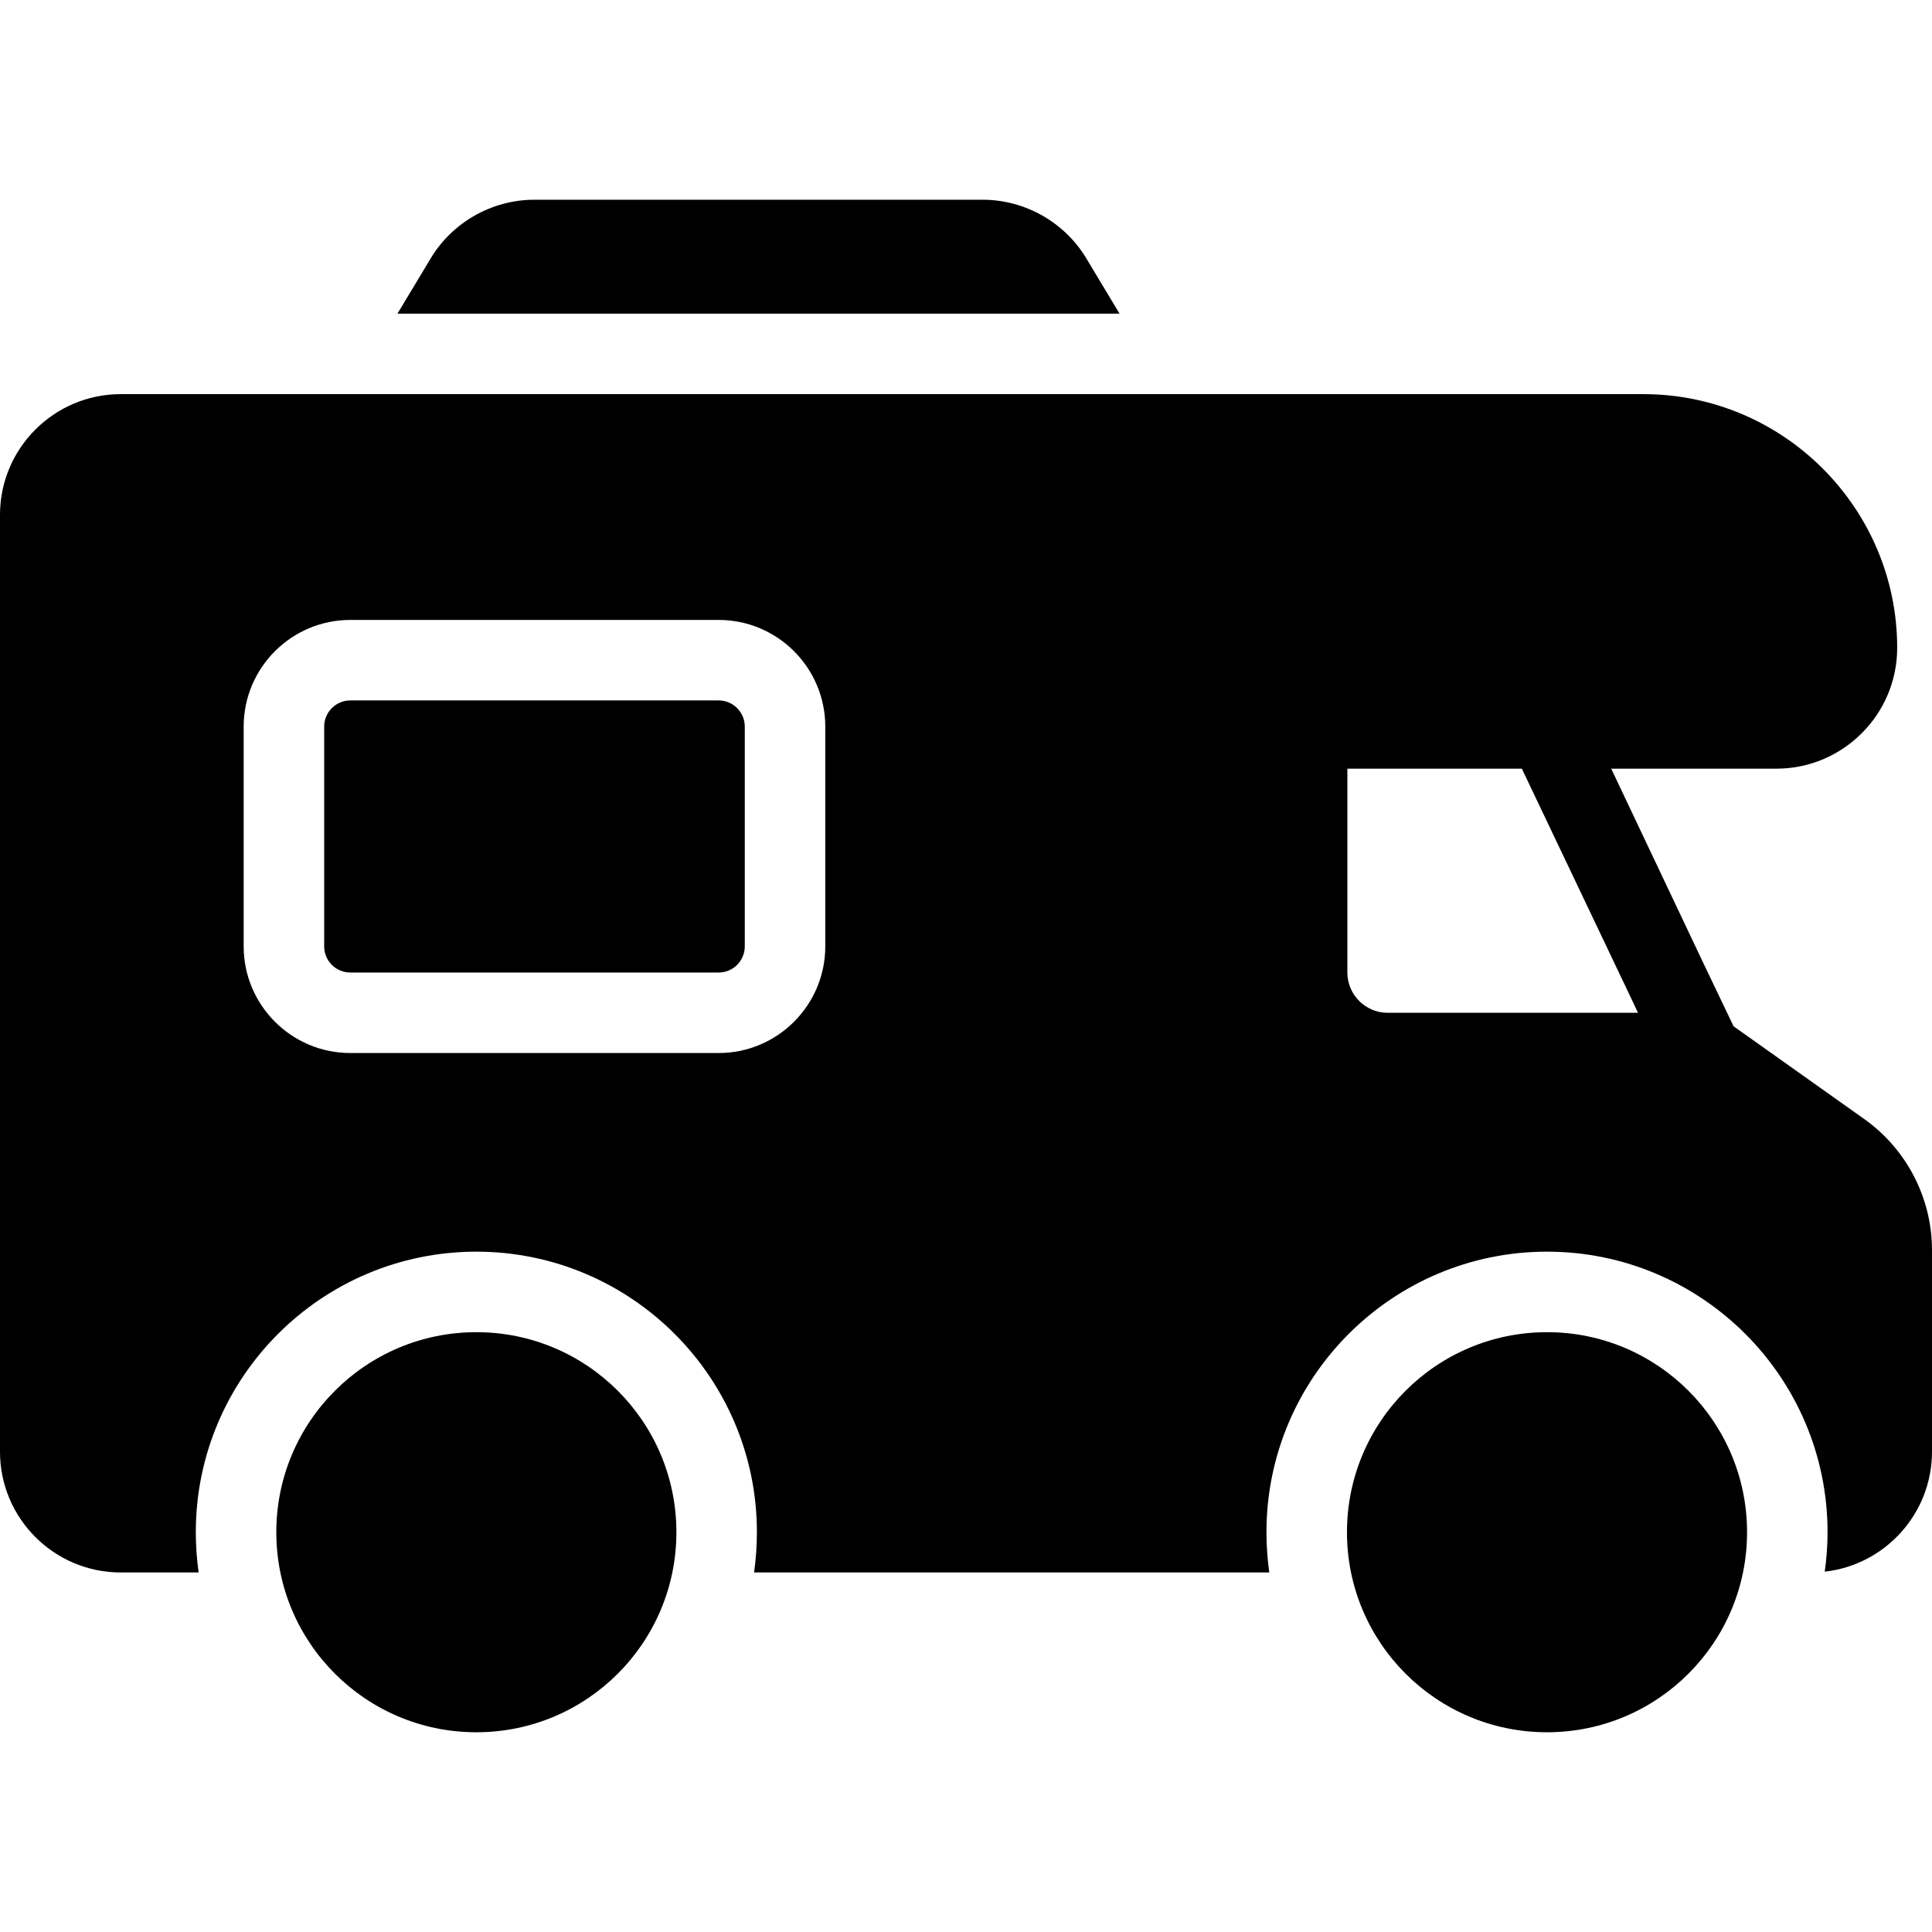
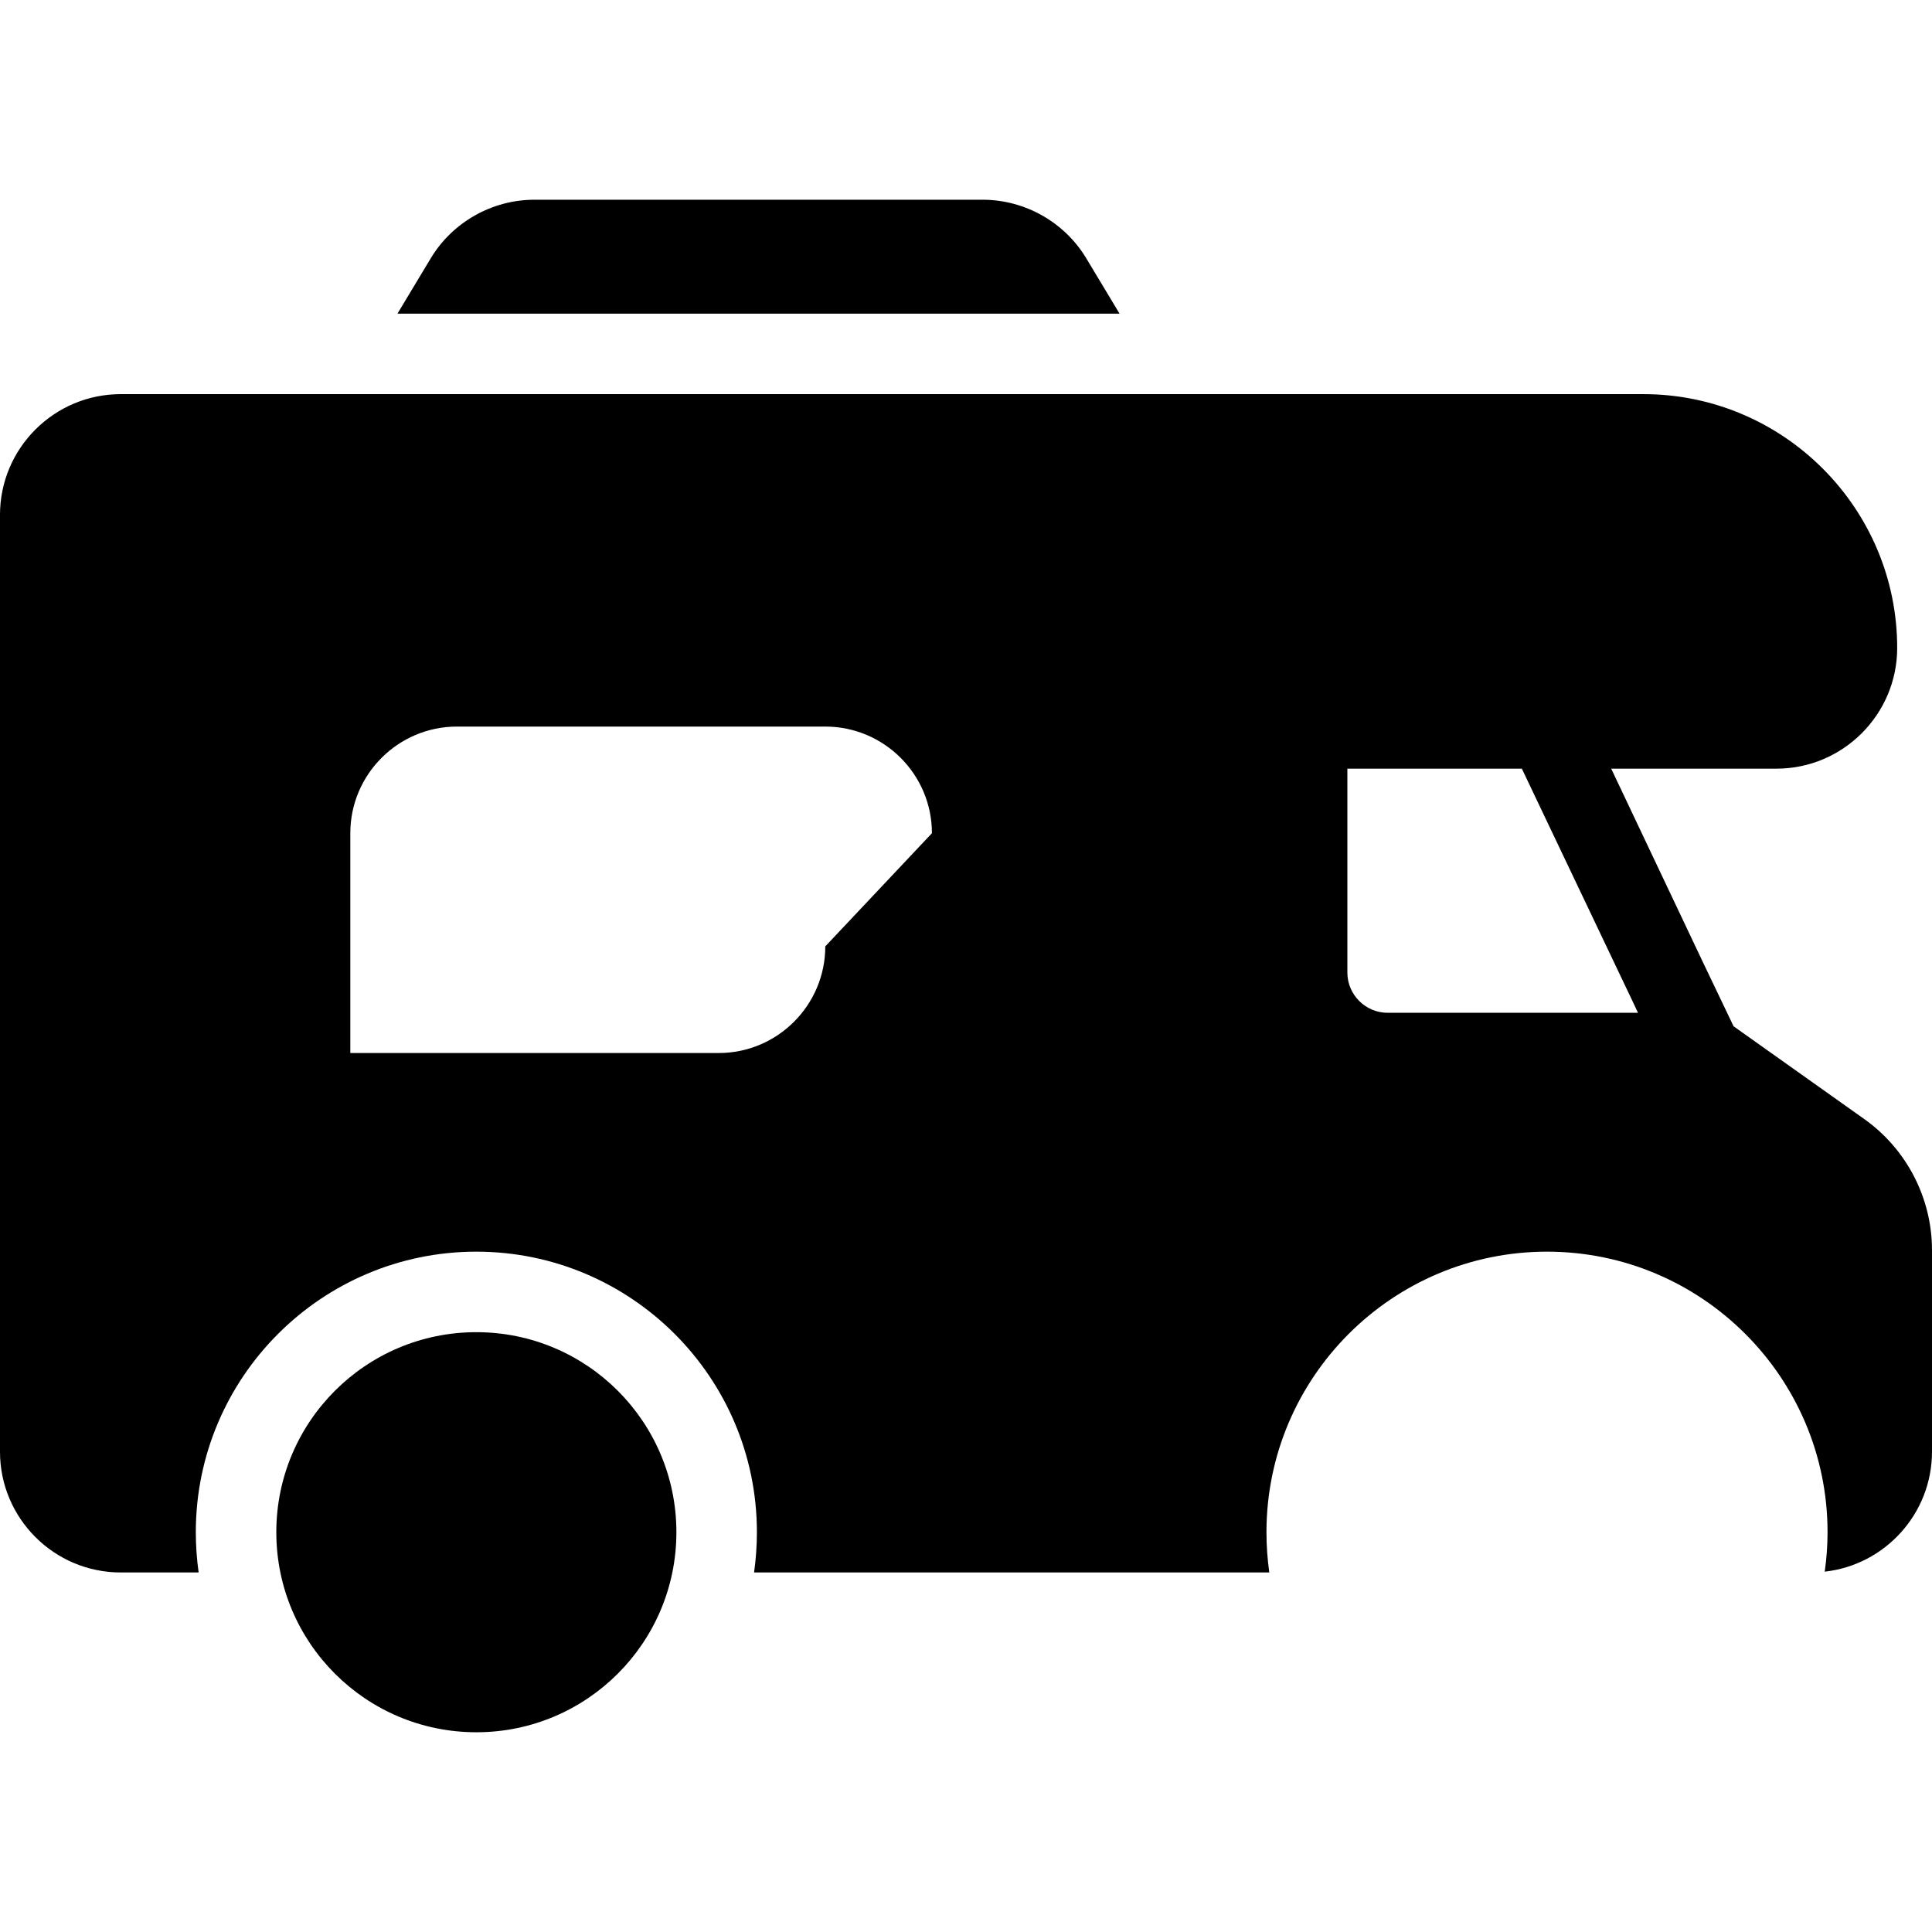
<svg xmlns="http://www.w3.org/2000/svg" id="Layer_1" height="512" viewBox="0 0 512 512" width="512">
  <g id="_x31_7_Car_Motorhome">
    <g>
      <circle cx="126.239" cy="406.054" r="53.013" />
-       <circle cx="409.974" cy="406.054" r="53.013" />
-       <path d="m190.447 185.622h-97.61c-3.818 0-6.927 3.106-6.927 6.927v58.253c0 3.82 3.109 6.927 6.927 6.927h97.61c3.818 0 6.927-3.106 6.927-6.927v-58.252c0-3.821-3.109-6.928-6.927-6.928z" />
-       <path d="m493.975 296.507-34.561-24.534-8.214-17.174-24.213-51.093h43.787c17.6 0 32-14.347 32-32 0-37.067-30.187-67.254-67.254-67.254h-403.522c-17.653 0-32 14.347-32 32v248.268c0 17.653 14.347 32 32 32h20.64c-.48-3.467-.747-7.04-.747-10.667 0-41.013 33.333-74.347 74.347-74.347s74.347 33.333 74.347 74.347c0 3.627-.266 7.2-.747 10.667h136.534c-.48-3.467-.747-7.04-.747-10.667 0-41.013 33.333-74.347 74.347-74.347s74.347 33.333 74.347 74.347c0 3.574-.266 7.04-.747 10.453 15.947-1.76 28.427-15.361 28.427-31.787v-53.387c.003-13.812-6.717-26.825-18.024-34.825zm-275.267-45.705c0 15.583-12.677 28.261-28.261 28.261h-97.61c-15.583 0-28.261-12.677-28.261-28.261v-58.253c0-15.583 12.677-28.261 28.261-28.261h97.61c15.583 0 28.261 12.677 28.261 28.261zm149.026 17.598c-5.867 0-10.667-4.8-10.667-10.667v-54.027h46.24l29.706 62.4 1.067 2.293h-66.346z" />
+       <path d="m493.975 296.507-34.561-24.534-8.214-17.174-24.213-51.093h43.787c17.6 0 32-14.347 32-32 0-37.067-30.187-67.254-67.254-67.254h-403.522c-17.653 0-32 14.347-32 32v248.268c0 17.653 14.347 32 32 32h20.64c-.48-3.467-.747-7.04-.747-10.667 0-41.013 33.333-74.347 74.347-74.347s74.347 33.333 74.347 74.347c0 3.627-.266 7.2-.747 10.667h136.534c-.48-3.467-.747-7.04-.747-10.667 0-41.013 33.333-74.347 74.347-74.347s74.347 33.333 74.347 74.347c0 3.574-.266 7.04-.747 10.453 15.947-1.76 28.427-15.361 28.427-31.787v-53.387c.003-13.812-6.717-26.825-18.024-34.825zm-275.267-45.705c0 15.583-12.677 28.261-28.261 28.261h-97.61v-58.253c0-15.583 12.677-28.261 28.261-28.261h97.61c15.583 0 28.261 12.677 28.261 28.261zm149.026 17.598c-5.867 0-10.667-4.8-10.667-10.667v-54.027h46.24l29.706 62.4 1.067 2.293h-66.346z" />
      <path d="m287.84 68.398c-5.76-9.547-16.267-15.467-27.414-15.467h-118.826c-11.147 0-21.653 5.92-27.414 15.467l-8.854 14.721h191.361z" />
    </g>
  </g>
</svg>